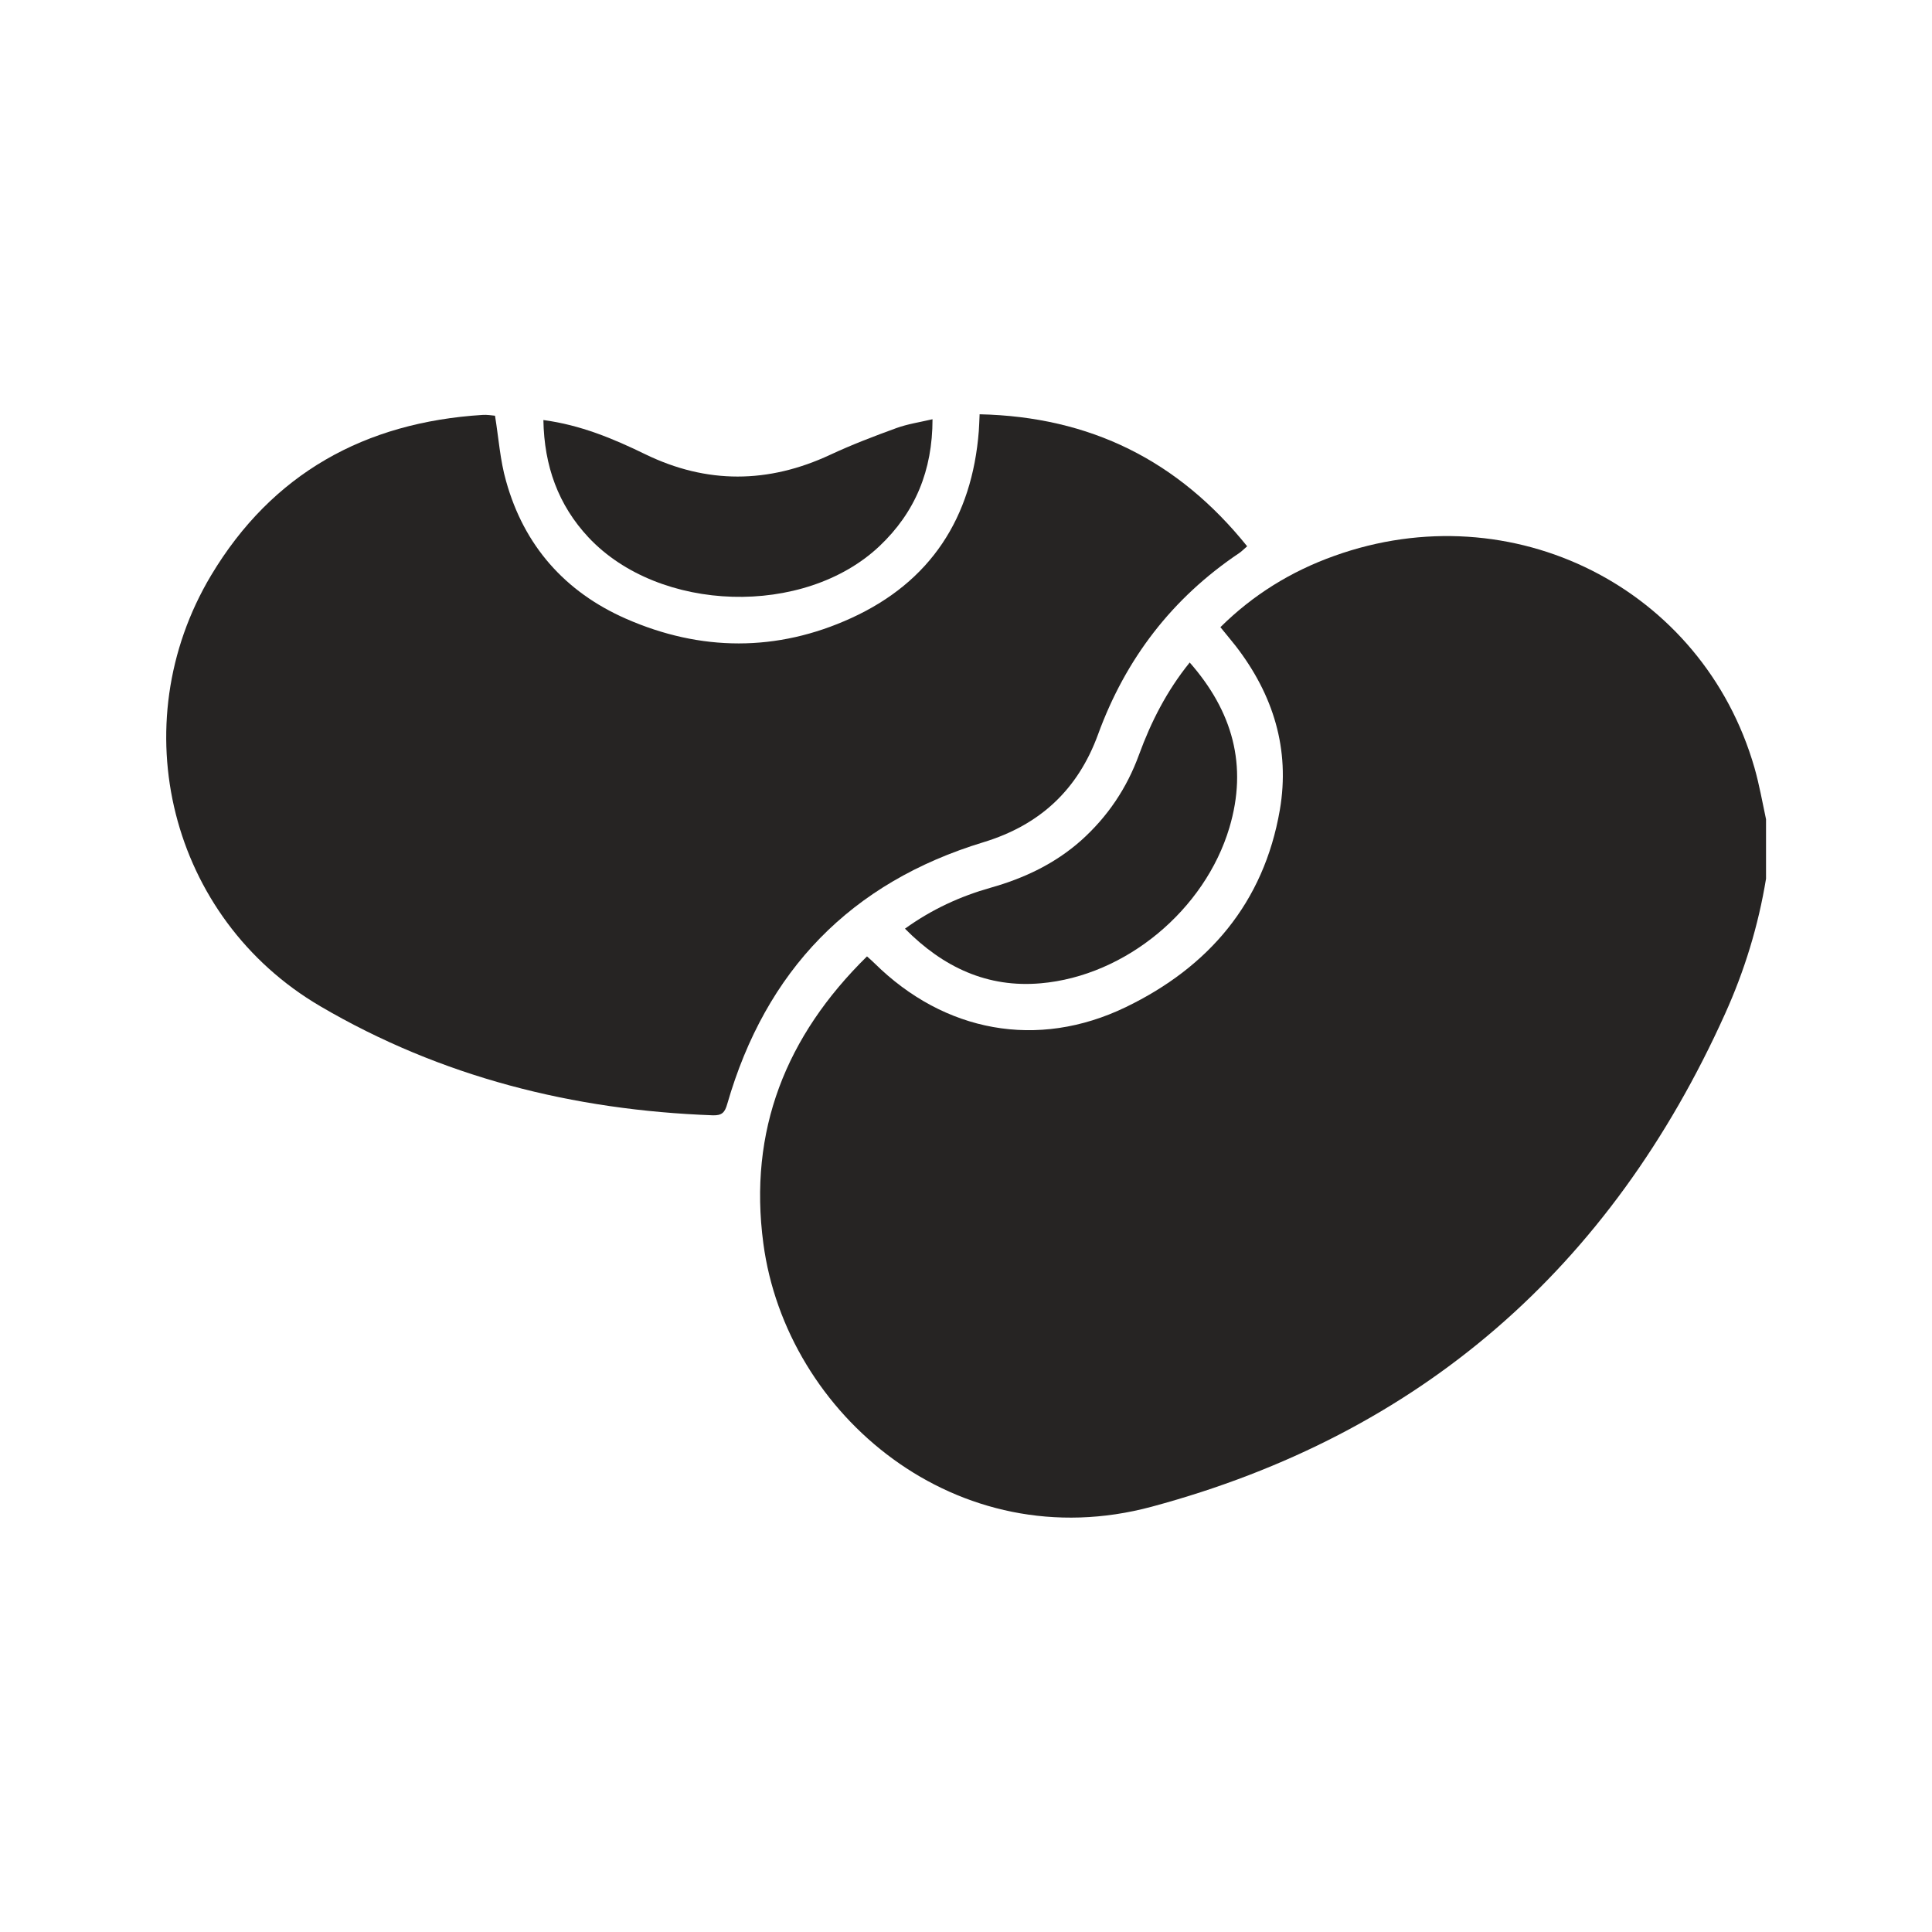
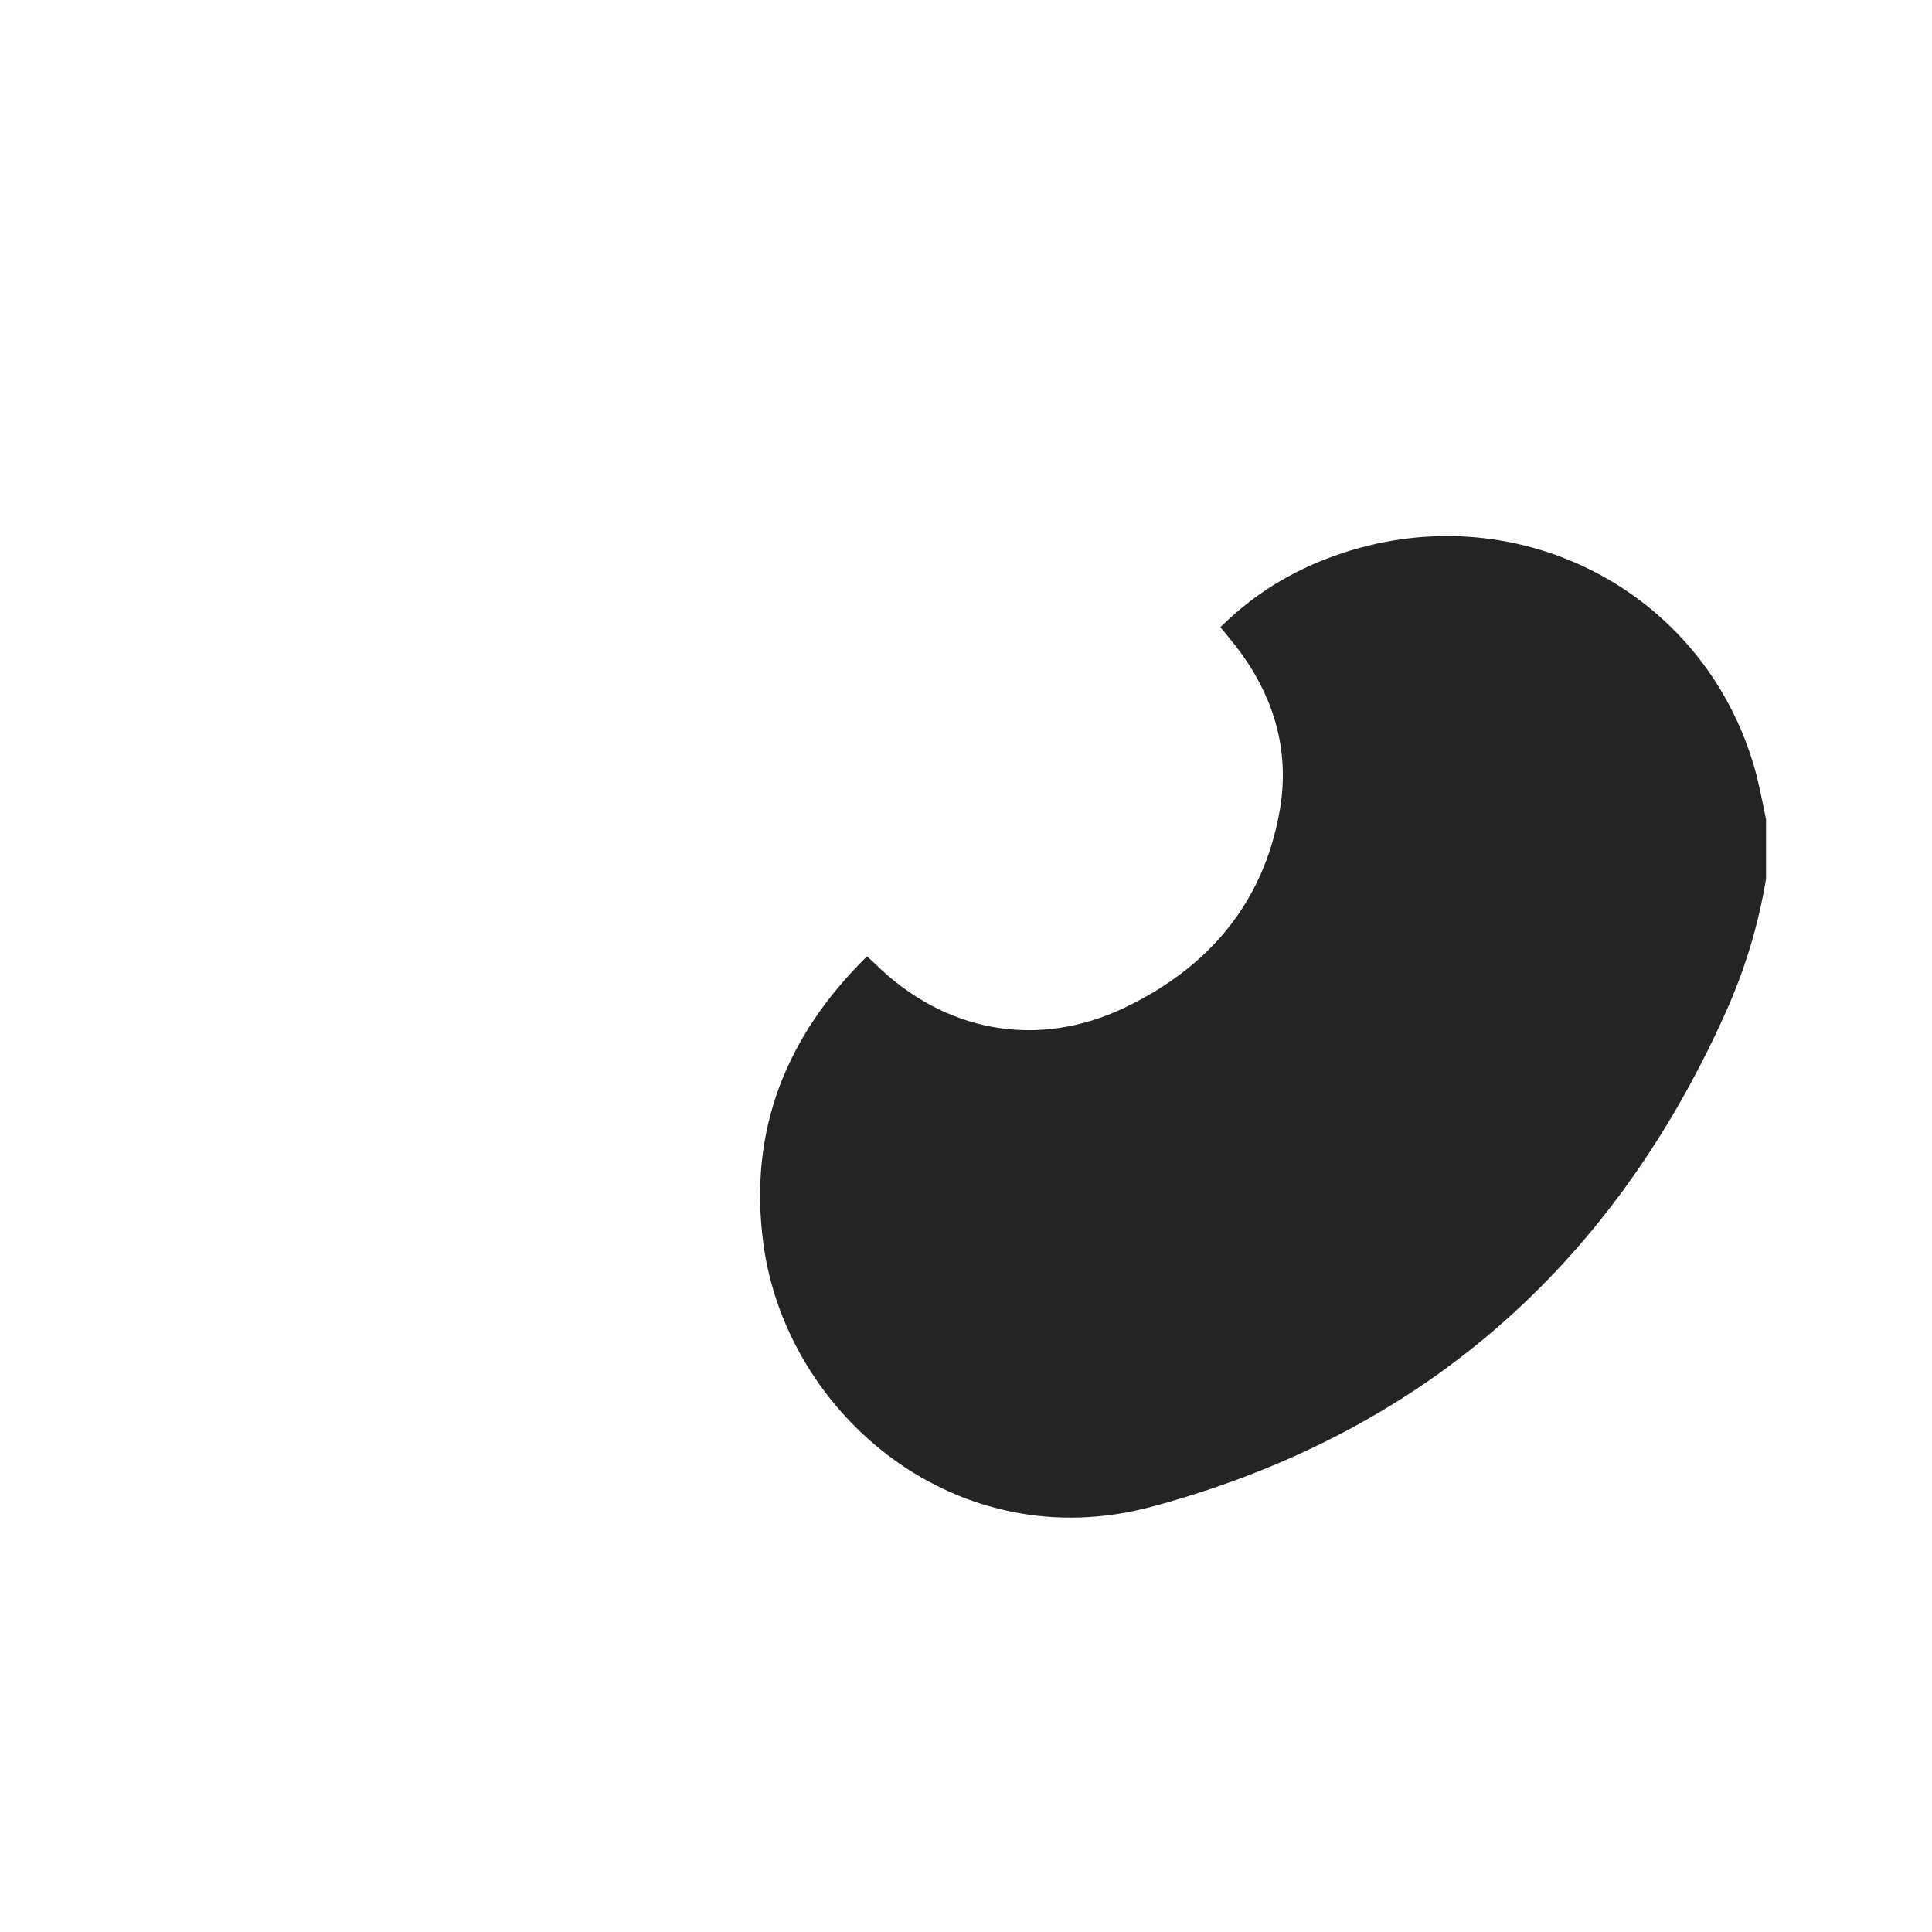
<svg xmlns="http://www.w3.org/2000/svg" id="katman_1" data-name="katman 1" viewBox="0 0 120.6 120.6">
  <defs>
    <style> .cls-1 { fill: #262423; } </style>
  </defs>
-   <path class="cls-1" d="M110.24,54.85c-.48,2.93-1.34,5.74-2.56,8.44-7.13,15.82-18.99,26.24-35.78,30.76-12.16,3.28-22.83-5.73-24.25-16.43-.94-7.04,1.4-12.94,6.47-17.92,.2,.18,.34,.3,.47,.43,4.35,4.3,10.17,5.4,15.68,2.74,5.18-2.5,8.62-6.52,9.62-12.31,.65-3.79-.41-7.2-2.75-10.23-.3-.38-.61-.75-.96-1.18,2.05-2.03,4.42-3.49,7.11-4.45,11.11-3.99,23,2,26.23,13.23,.3,1.05,.49,2.14,.72,3.21v3.7Z" />
-   <path class="cls-1" d="M61.14,25.86c6.92,.15,12.41,2.89,16.71,8.24-.21,.18-.34,.32-.49,.42-4.19,2.81-7.1,6.61-8.82,11.33-1.26,3.45-3.63,5.65-7.14,6.72-8.3,2.52-13.6,8.02-16,16.33-.15,.54-.33,.74-.91,.72-8.71-.32-16.96-2.39-24.5-6.81-9.38-5.5-12.4-17.55-6.81-26.9,3.81-6.36,9.6-9.55,16.94-10.01,.28-.02,.57,.03,.78,.05,.23,1.42,.32,2.79,.69,4.08,1.12,4.03,3.68,6.92,7.48,8.59,4.66,2.05,9.44,2.08,14.07-.04,4.95-2.26,7.54-6.26,7.96-11.68,.02-.29,.03-.58,.05-1.04Z" />
-   <path class="cls-1" d="M74.26,41.35c2.68,3.05,3.64,6.43,2.48,10.32-1.53,5.12-6.46,9.25-11.78,9.71-3.3,.29-6.07-.98-8.47-3.41,1.68-1.21,3.45-2.02,5.36-2.56,2.09-.59,4.01-1.5,5.64-2.95,1.65-1.48,2.85-3.26,3.61-5.35,.75-2.05,1.73-3.98,3.16-5.75Z" />
-   <path class="cls-1" d="M33.92,26.22c2.32,.31,4.36,1.16,6.37,2.14,3.83,1.86,7.67,1.83,11.53,.03,1.35-.63,2.74-1.16,4.14-1.67,.69-.25,1.43-.36,2.25-.55,0,3.2-1.08,5.81-3.31,7.92-4.7,4.44-13.74,4.17-18.16-.54-1.9-2.03-2.77-4.47-2.82-7.32Z" />
+   <path class="cls-1" d="M110.24,54.85c-.48,2.93-1.34,5.74-2.56,8.44-7.13,15.82-18.99,26.24-35.78,30.76-12.16,3.28-22.83-5.73-24.25-16.43-.94-7.04,1.4-12.94,6.47-17.92,.2,.18,.34,.3,.47,.43,4.35,4.3,10.17,5.4,15.68,2.74,5.18-2.5,8.62-6.52,9.62-12.31,.65-3.79-.41-7.2-2.75-10.23-.3-.38-.61-.75-.96-1.18,2.05-2.03,4.42-3.49,7.11-4.45,11.11-3.99,23,2,26.23,13.23,.3,1.05,.49,2.14,.72,3.21v3.7" />
</svg>